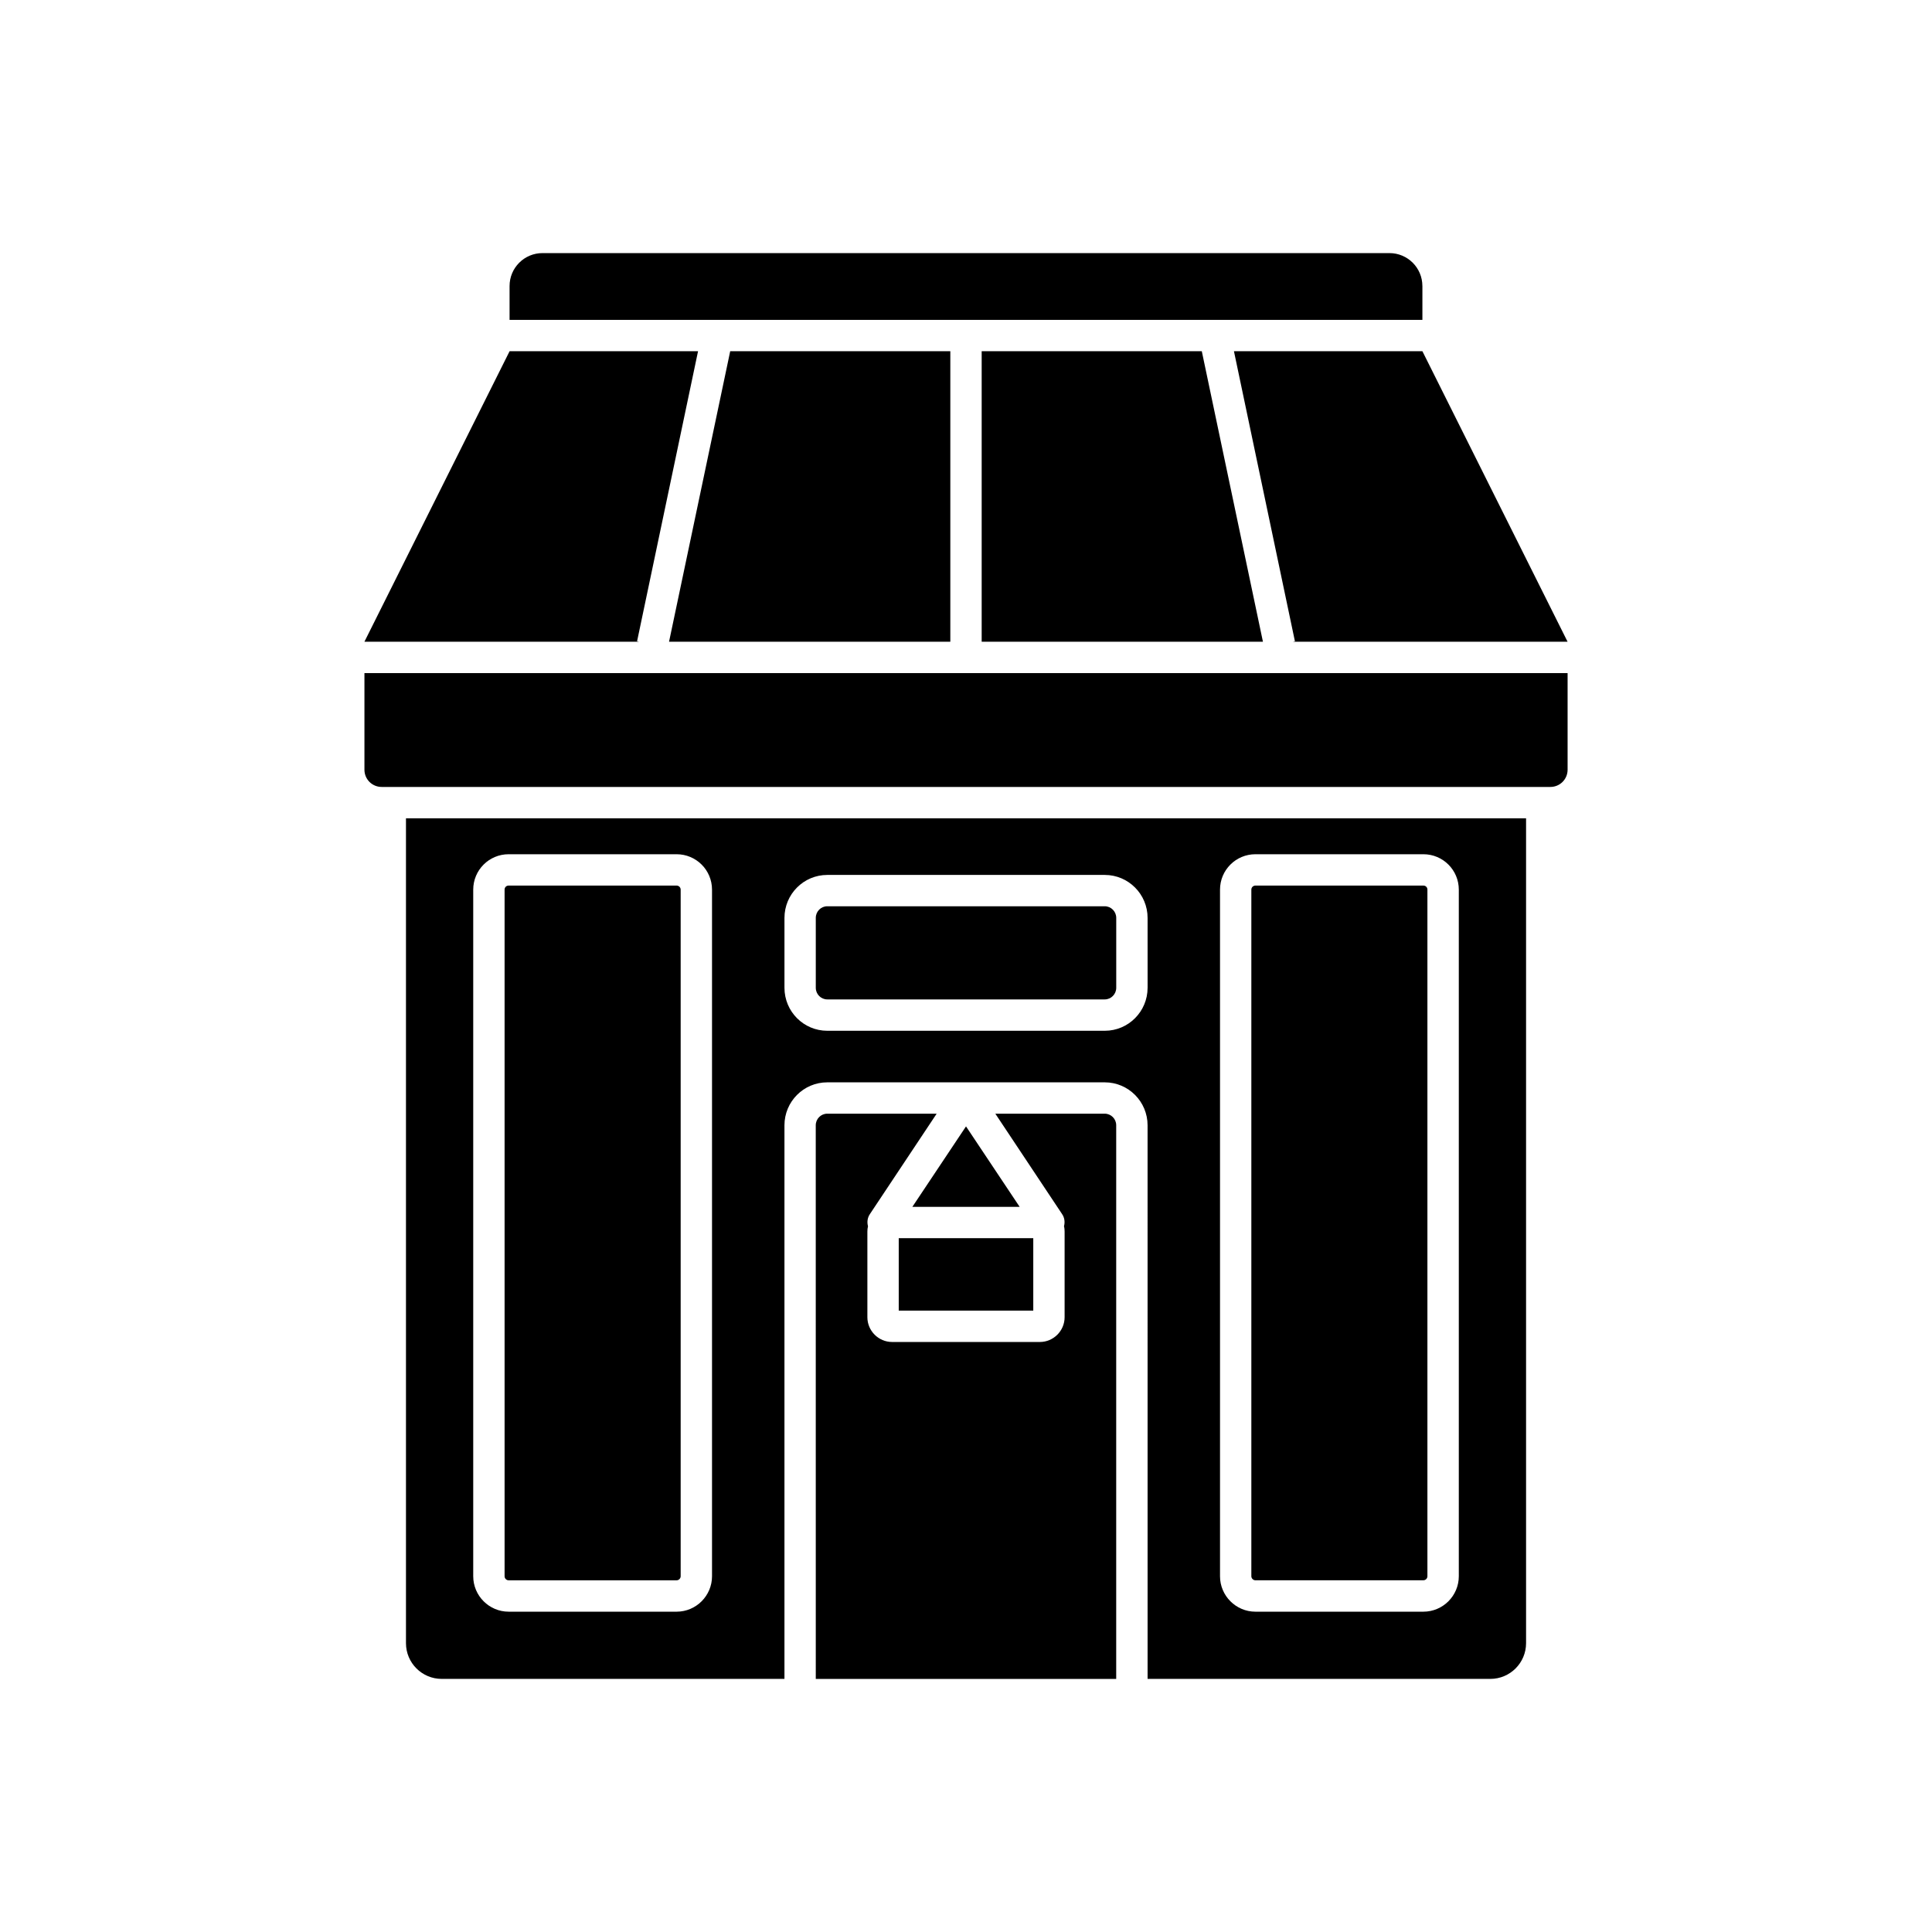
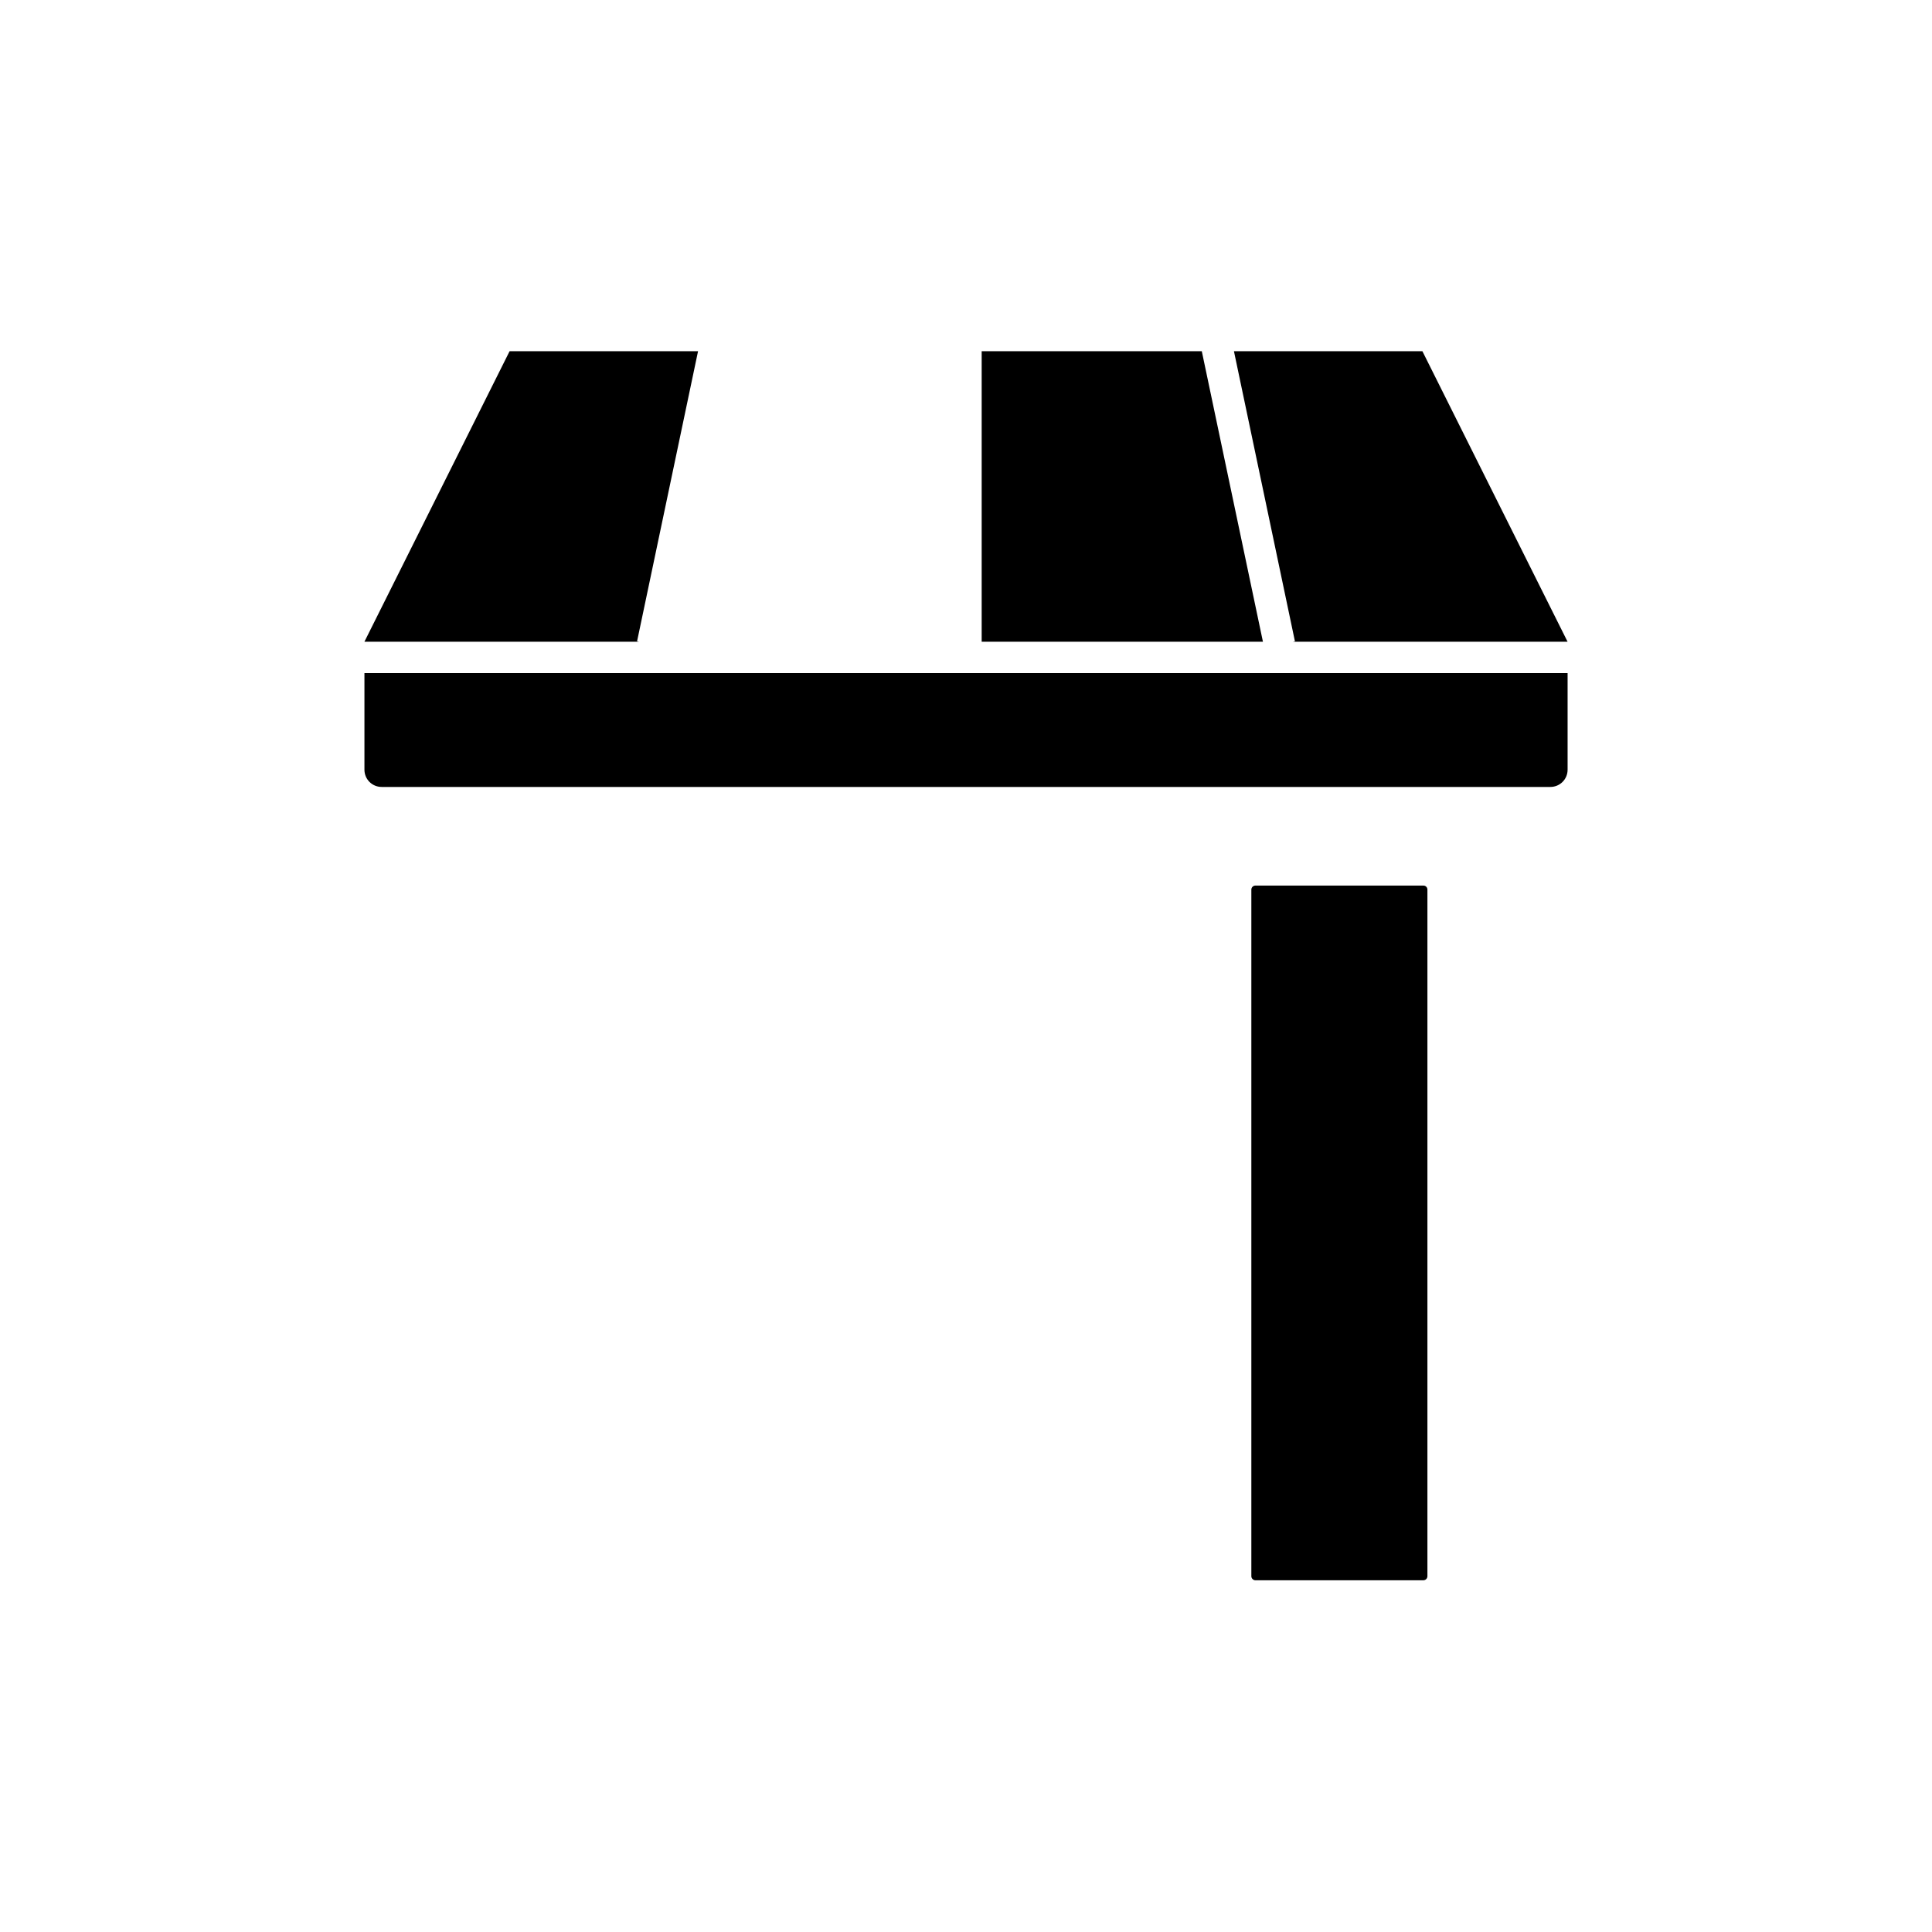
<svg xmlns="http://www.w3.org/2000/svg" fill="#000000" width="800px" height="800px" version="1.1" viewBox="144 144 512 512">
  <g>
-     <path d="m520.95 219.8v8.973h-241.91v-8.973c0-4.82 3.906-8.727 8.727-8.727h224.45c4.82 0 8.73 3.902 8.73 8.727z" />
    <path d="m559.43 322.38v25.598c0 2.535-2.035 4.57-4.57 4.57h-309.71c-2.535 0-4.57-2.035-4.57-4.57v-25.598z" />
    <path d="m312.83 313.95 0.578 0.121h-72.836l38.473-76.992h49.945z" />
-     <path d="m337.51 237.08h58.336v76.992h-74.543z" />
    <path d="m462.49 237.08 16.203 76.992h-74.539v-76.992z" />
    <path d="m486.59 314.07 0.578-0.121-16.16-76.871h49.945l38.473 76.992z" />
    <path d="m522.28 379.76v181.95c0 0.582-0.457 1.078-1.078 1.078l-44.504 0.004c-0.582 0-1.078-0.5-1.078-1.078v-181.95c0-0.621 0.5-1.078 1.078-1.078h44.5c0.621 0 1.082 0.457 1.082 1.078z" />
-     <path d="m436.77 384.17h-73.543c-1.66 0-3.035 1.371-3.035 3.074v18.531c0 1.703 1.371 3.074 3.035 3.074h73.543c1.66 0 3.035-1.371 3.035-3.074v-18.531c0-1.703-1.371-3.074-3.035-3.074zm0 0h-73.543c-1.66 0-3.035 1.371-3.035 3.074v18.531c0 1.703 1.371 3.074 3.035 3.074h73.543c1.66 0 3.035-1.371 3.035-3.074v-18.531c0-1.703-1.371-3.074-3.035-3.074zm-113.47-5.484h-44.5c-0.621 0-1.078 0.457-1.078 1.078v181.95c0 0.582 0.457 1.078 1.078 1.078h44.5c0.582 0 1.078-0.5 1.078-1.078v-181.95c0-0.621-0.496-1.078-1.078-1.078zm76.703 63.82-14.211 21.312h28.422zm-17.828 29.625v19.195h35.648v-19.195zm54.598-87.961h-73.543c-1.66 0-3.035 1.371-3.035 3.074v18.531c0 1.703 1.371 3.074 3.035 3.074h73.543c1.66 0 3.035-1.371 3.035-3.074v-18.531c0-1.703-1.371-3.074-3.035-3.074zm0 54.969h-29l17.656 26.551c0.703 0.996 0.832 2.199 0.539 3.281 0.125 0.457 0.164 0.957 0.164 1.414v22.688c0 3.613-2.949 6.566-6.566 6.566h-39.141c-3.613 0-6.566-2.953-6.566-6.566v-22.688c0-0.457 0.043-0.957 0.164-1.414-0.293-1.078-0.164-2.285 0.539-3.281l17.656-26.551h-29c-1.66 0-3.035 1.371-3.035 3.074l0.008 146.71h79.609v-146.71c0.008-1.699-1.363-3.074-3.027-3.074zm0-54.969h-73.543c-1.66 0-3.035 1.371-3.035 3.074v18.531c0 1.703 1.371 3.074 3.035 3.074h73.543c1.66 0 3.035-1.371 3.035-3.074v-18.531c0-1.703-1.371-3.074-3.035-3.074zm-113.47-5.484h-44.5c-0.621 0-1.078 0.457-1.078 1.078v181.95c0 0.582 0.457 1.078 1.078 1.078h44.5c0.582 0 1.078-0.5 1.078-1.078v-181.95c0-0.621-0.496-1.078-1.078-1.078zm-71.715-17.824v218.59c0 5.234 4.238 9.473 9.473 9.473h90.828v-146.71c0-6.273 5.07-11.383 11.344-11.383h73.543c6.273 0 11.344 5.109 11.344 11.383l0.004 146.71h90.828c5.234 0 9.473-4.238 9.473-9.473v-218.59zm81.105 200.86c0 5.152-4.195 9.391-9.391 9.391h-44.5c-5.195 0-9.391-4.238-9.391-9.391v-181.95c0-5.195 4.195-9.391 9.391-9.391h44.5c5.195 0 9.391 4.195 9.391 9.391zm115.43-155.94c0 6.273-5.07 11.383-11.344 11.383h-73.543c-6.273 0-11.344-5.109-11.344-11.383v-18.531c0-6.273 5.07-11.383 11.344-11.383h73.543c6.273 0 11.344 5.109 11.344 11.383l0.004 18.531zm82.477 155.94c0 5.152-4.195 9.391-9.391 9.391h-44.5c-5.195 0-9.391-4.238-9.391-9.391v-181.95c0-5.195 4.195-9.391 9.391-9.391h44.5c5.195 0 9.391 4.195 9.391 9.391zm-93.82-122.58h-29l17.656 26.551c0.703 0.996 0.832 2.199 0.539 3.281 0.125 0.457 0.164 0.957 0.164 1.414v22.688c0 3.613-2.949 6.566-6.566 6.566h-39.141c-3.613 0-6.566-2.953-6.566-6.566v-22.688c0-0.457 0.043-0.957 0.164-1.414-0.293-1.078-0.164-2.285 0.539-3.281l17.656-26.551h-29c-1.66 0-3.035 1.371-3.035 3.074l0.008 146.71h79.609v-146.71c0.008-1.699-1.363-3.074-3.027-3.074zm0-54.969h-73.543c-1.66 0-3.035 1.371-3.035 3.074v18.531c0 1.703 1.371 3.074 3.035 3.074h73.543c1.66 0 3.035-1.371 3.035-3.074v-18.531c0-1.703-1.371-3.074-3.035-3.074zm-54.598 107.16h35.648v-19.195h-35.648zm3.617-27.504h28.422l-14.211-21.316zm-62.492-85.137h-44.5c-0.621 0-1.078 0.457-1.078 1.078v181.95c0 0.582 0.457 1.078 1.078 1.078h44.5c0.582 0 1.078-0.5 1.078-1.078v-181.95c0-0.621-0.496-1.078-1.078-1.078zm113.47 5.484h-73.543c-1.66 0-3.035 1.371-3.035 3.074v18.531c0 1.703 1.371 3.074 3.035 3.074h73.543c1.66 0 3.035-1.371 3.035-3.074v-18.531c0-1.703-1.371-3.074-3.035-3.074zm0 54.969h-29l17.656 26.551c0.703 0.996 0.832 2.199 0.539 3.281 0.125 0.457 0.164 0.957 0.164 1.414v22.688c0 3.613-2.949 6.566-6.566 6.566h-39.141c-3.613 0-6.566-2.953-6.566-6.566v-22.688c0-0.457 0.043-0.957 0.164-1.414-0.293-1.078-0.164-2.285 0.539-3.281l17.656-26.551h-29c-1.66 0-3.035 1.371-3.035 3.074l0.008 146.71h79.609v-146.71c0.008-1.699-1.363-3.074-3.027-3.074zm0-54.969h-73.543c-1.66 0-3.035 1.371-3.035 3.074v18.531c0 1.703 1.371 3.074 3.035 3.074h73.543c1.66 0 3.035-1.371 3.035-3.074v-18.531c0-1.703-1.371-3.074-3.035-3.074zm-54.598 87.961v19.195h35.648v-19.195zm17.828-29.625-14.211 21.312h28.422z" />
  </g>
</svg>